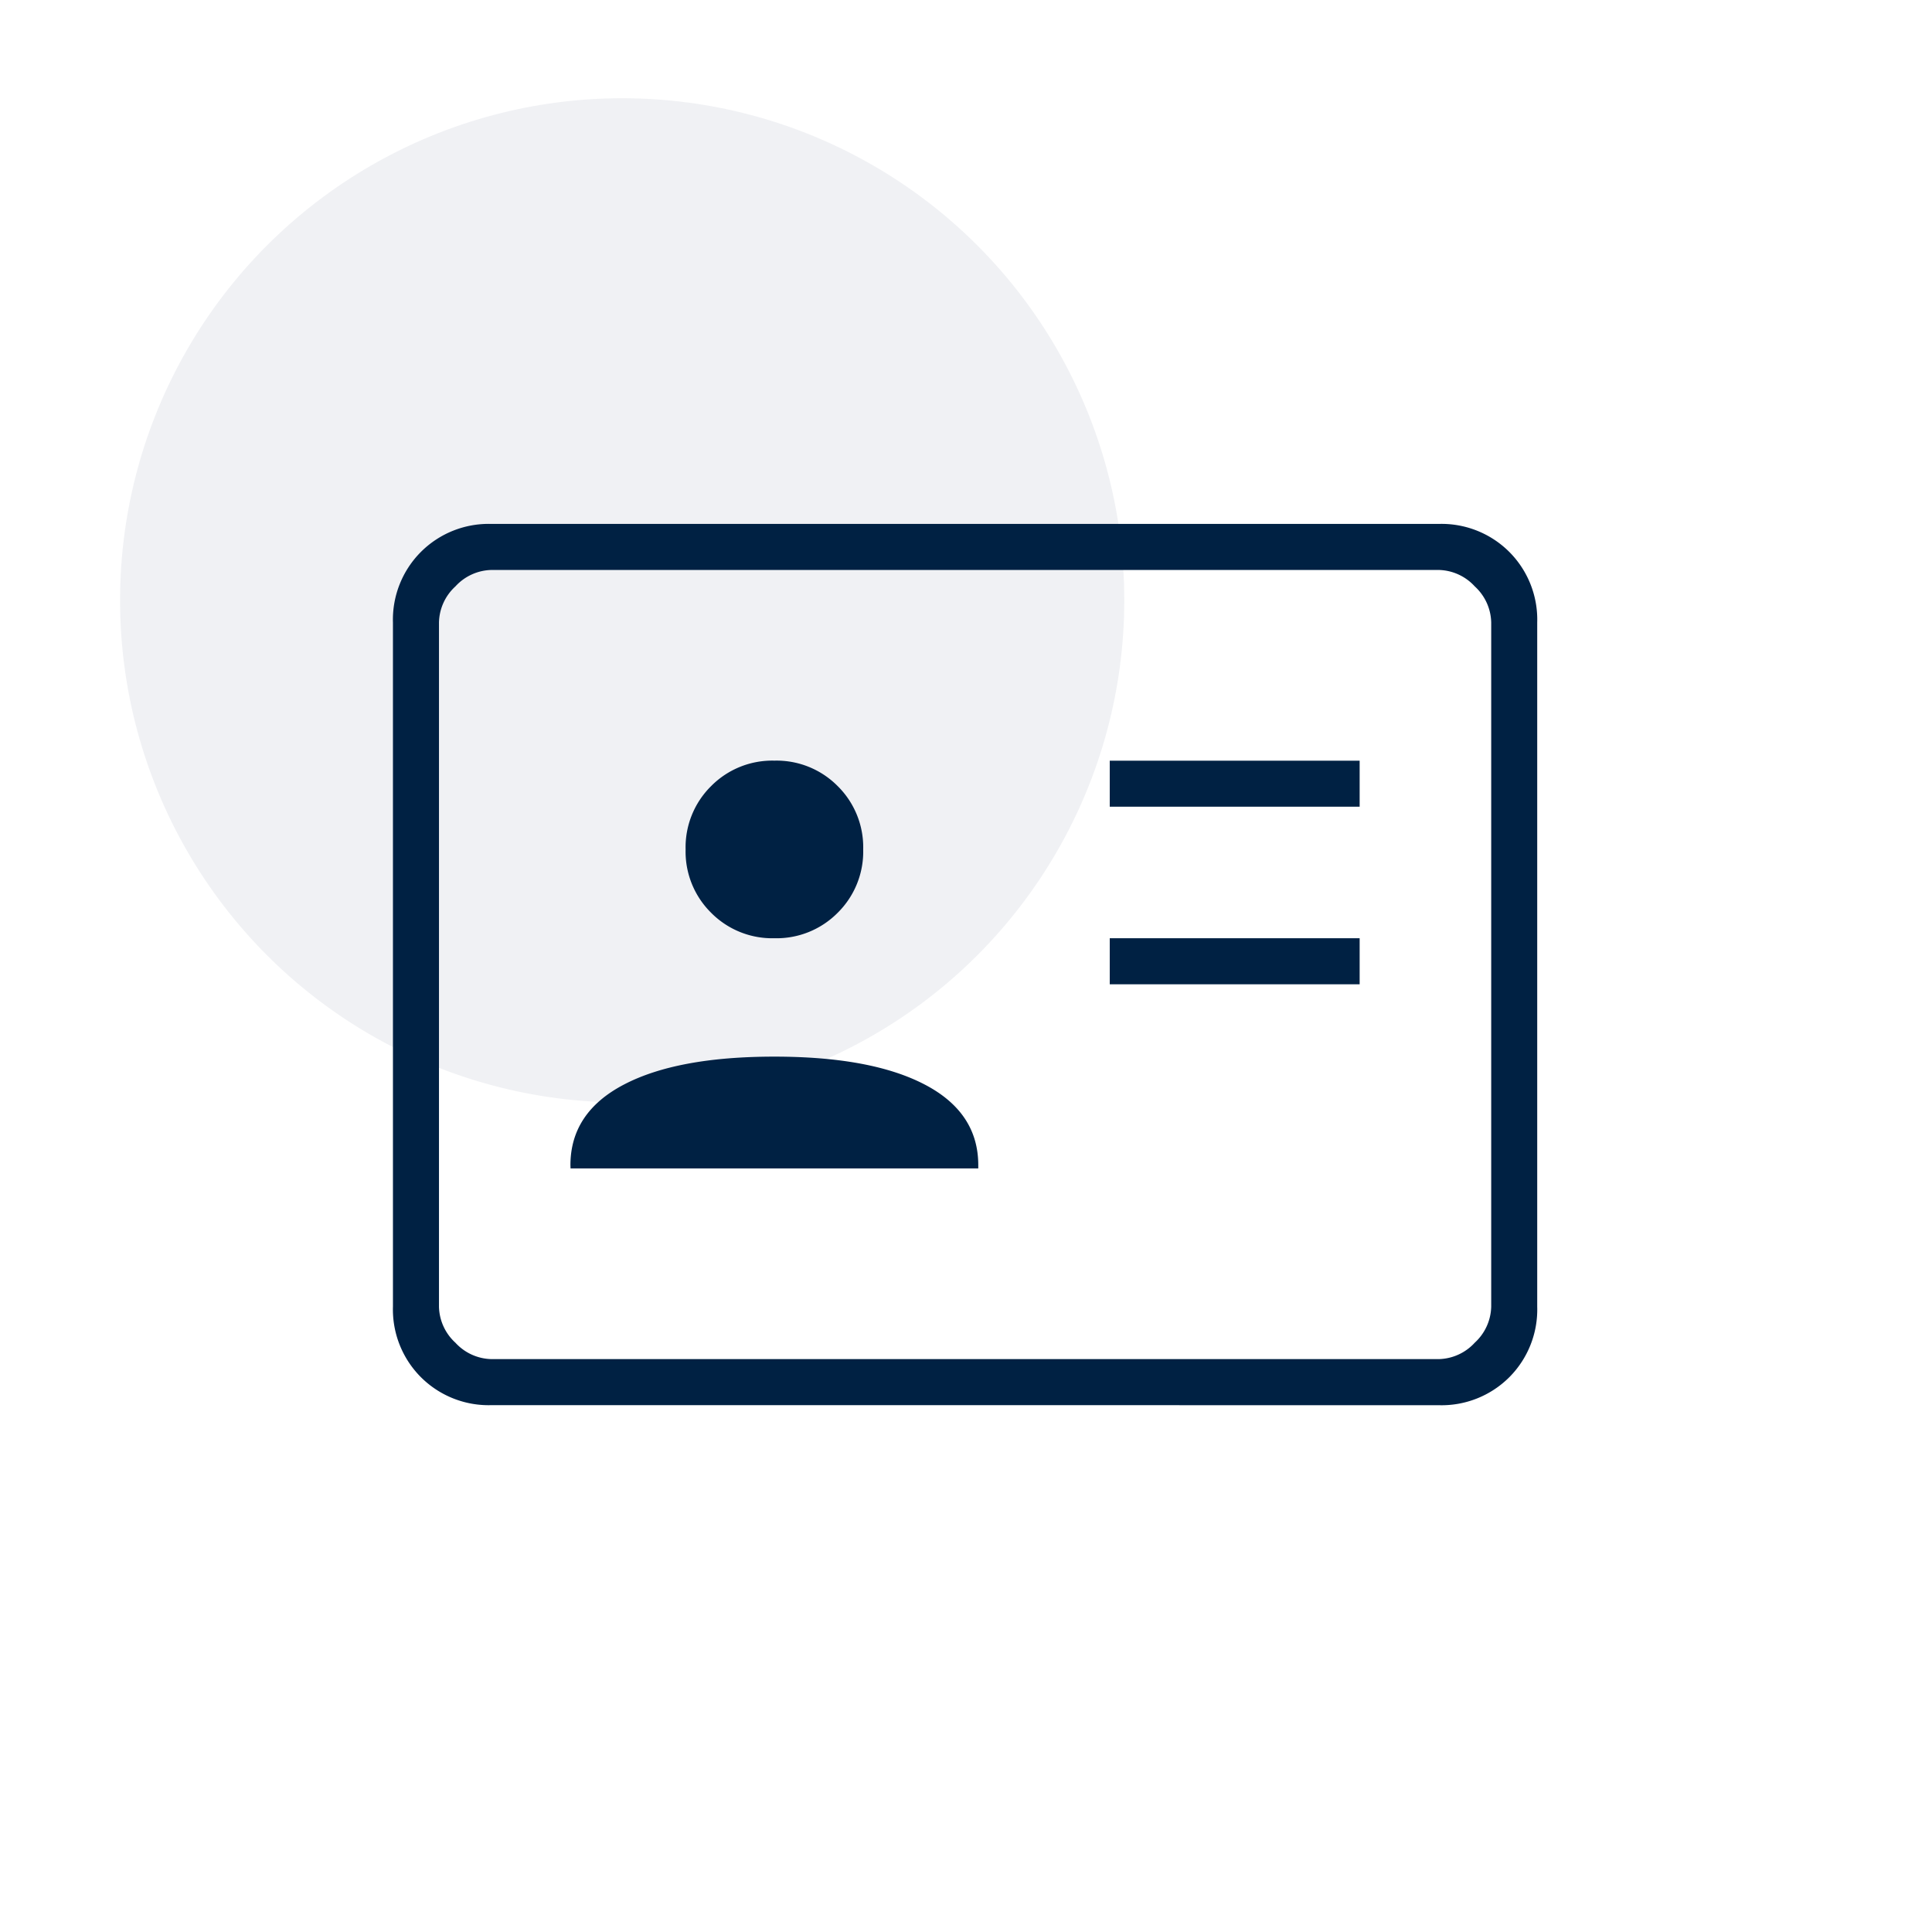
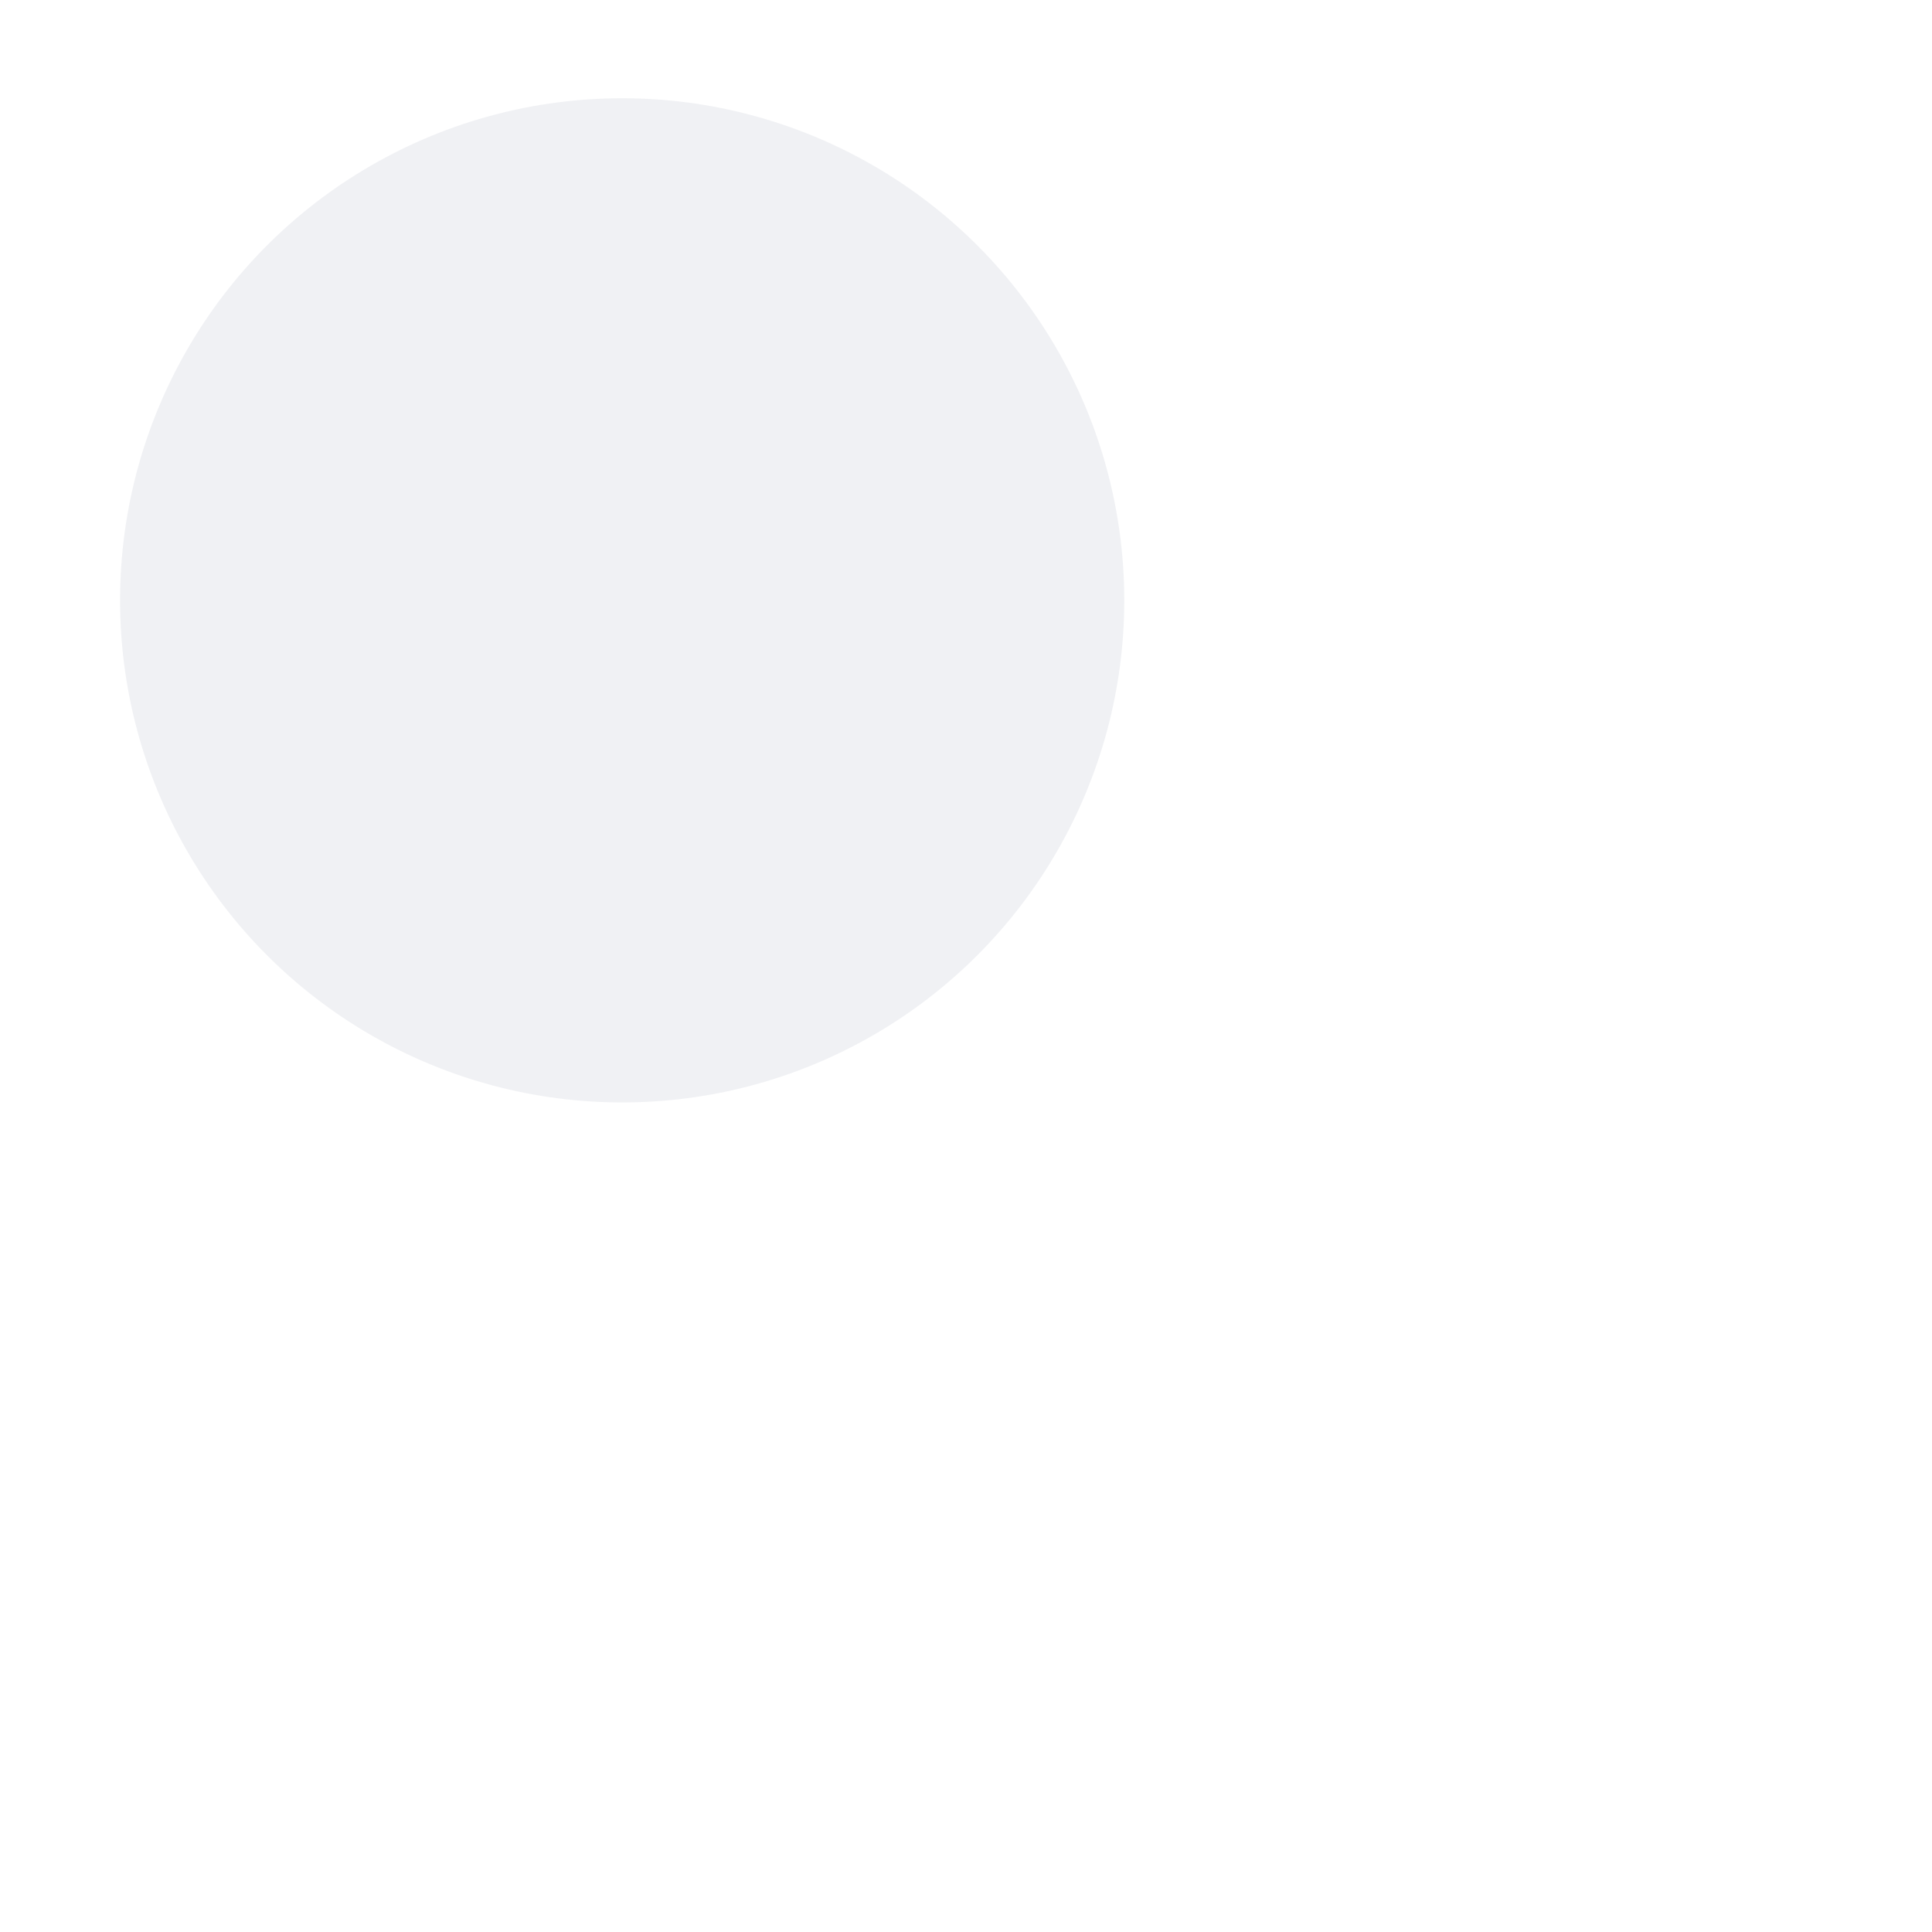
<svg xmlns="http://www.w3.org/2000/svg" width="177" height="177" viewBox="0 0 177 177">
  <g id="Gruppe_759" data-name="Gruppe 759" transform="translate(-695 -3028)">
    <rect id="Rechteck_751" data-name="Rechteck 751" width="177" height="177" transform="translate(695 3028)" fill="none" />
    <circle id="Ellipse_11" data-name="Ellipse 11" cx="46" cy="46" r="46" transform="translate(706 3037)" fill="rgba(0,33,67,0.06)" />
-     <path id="id_card_24dp_000_FILL0_wght100_GRAD0_opsz24" d="M197.67-705.826h22.894v-4.217H197.67Zm0-16.267h22.894v-4.217H197.67Zm-49.4,33.136h37.354v-.3q0-4.82-4.9-7.38t-13.782-2.56q-8.887,0-13.782,2.56t-4.9,7.38Zm18.677-21.087a7.873,7.873,0,0,0,5.8-2.335,7.873,7.873,0,0,0,2.335-5.8,7.873,7.873,0,0,0-2.335-5.8,7.873,7.873,0,0,0-5.8-2.335,7.873,7.873,0,0,0-5.8,2.335,7.873,7.873,0,0,0-2.335,5.8,7.873,7.873,0,0,0,2.335,5.8A7.873,7.873,0,0,0,166.944-710.044Zm-25.907,42.776a8.778,8.778,0,0,1-6.477-2.56A8.778,8.778,0,0,1,132-676.3v-62.658a8.778,8.778,0,0,1,2.561-6.477A8.778,8.778,0,0,1,141.037-748h86.757a8.778,8.778,0,0,1,6.477,2.561,8.778,8.778,0,0,1,2.561,6.477V-676.3a8.778,8.778,0,0,1-2.561,6.477,8.778,8.778,0,0,1-6.477,2.56Zm0-4.217h86.757a4.606,4.606,0,0,0,3.314-1.506,4.606,4.606,0,0,0,1.506-3.314v-62.658a4.606,4.606,0,0,0-1.506-3.314,4.606,4.606,0,0,0-3.314-1.506H141.037a4.606,4.606,0,0,0-3.314,1.506,4.606,4.606,0,0,0-1.506,3.314V-676.3a4.606,4.606,0,0,0,1.506,3.314A4.606,4.606,0,0,0,141.037-671.485Zm-4.82,0v0Z" transform="translate(599 3824)" fill="#002143" />
  </g>
</svg>